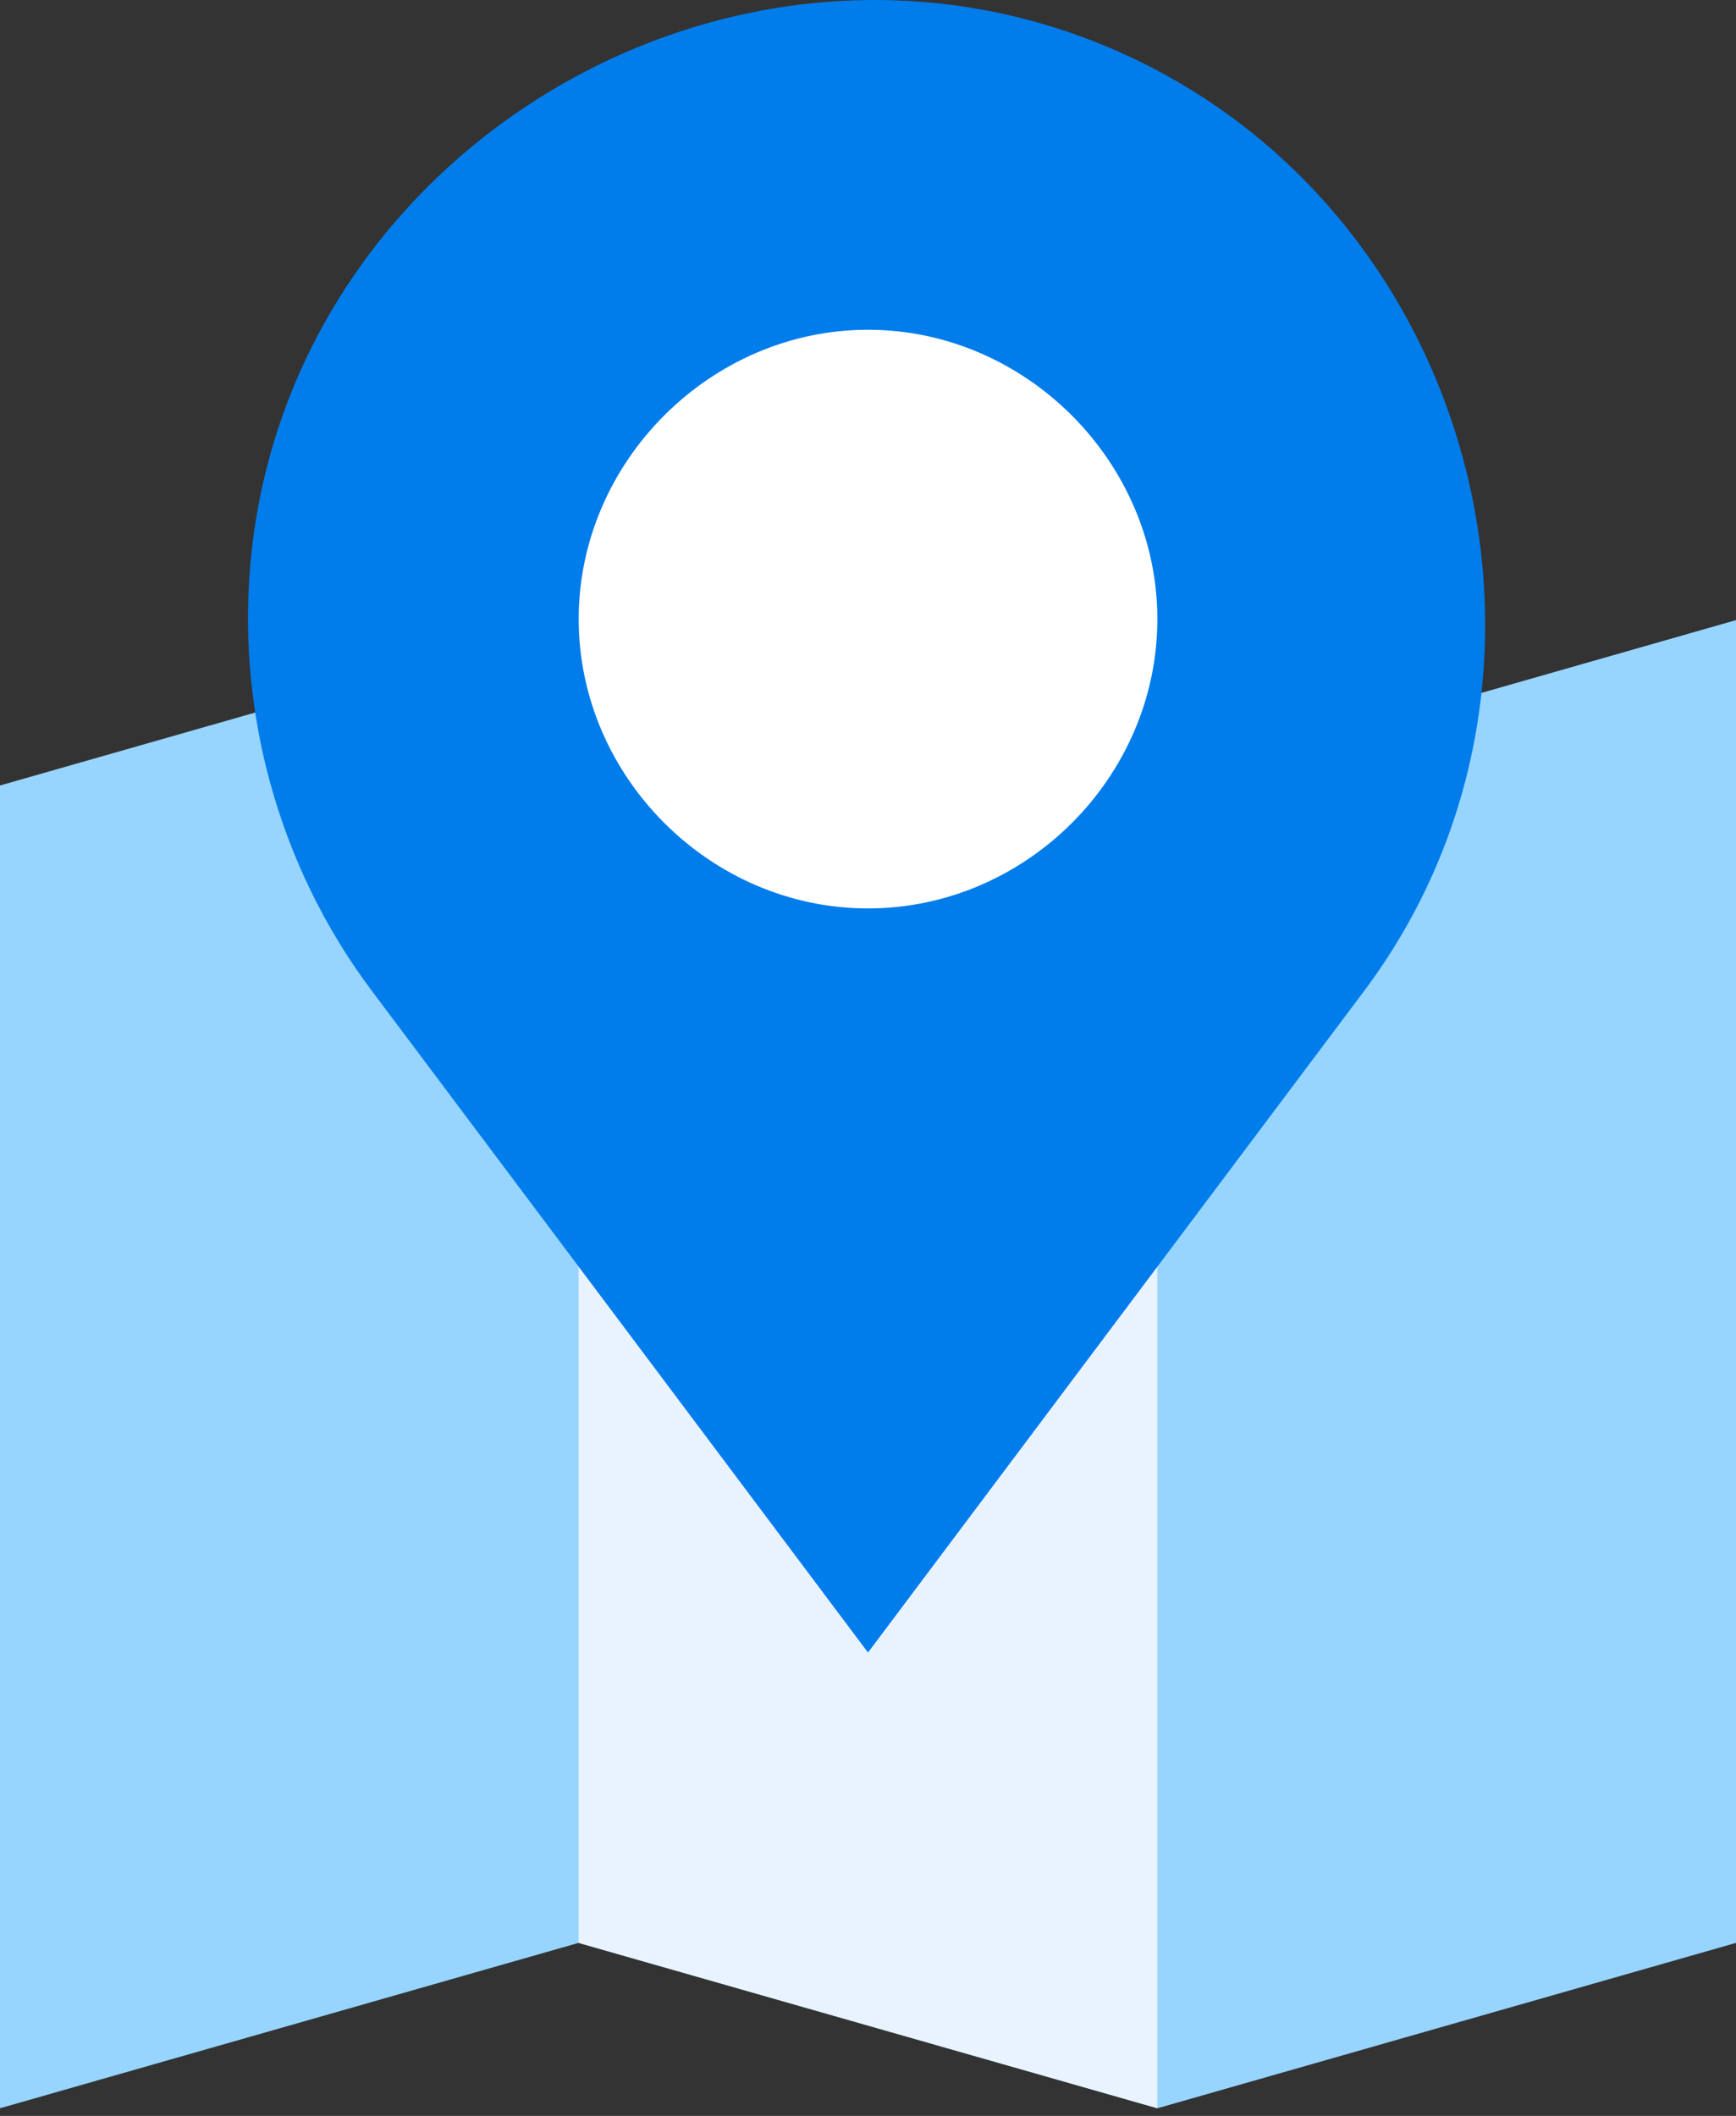
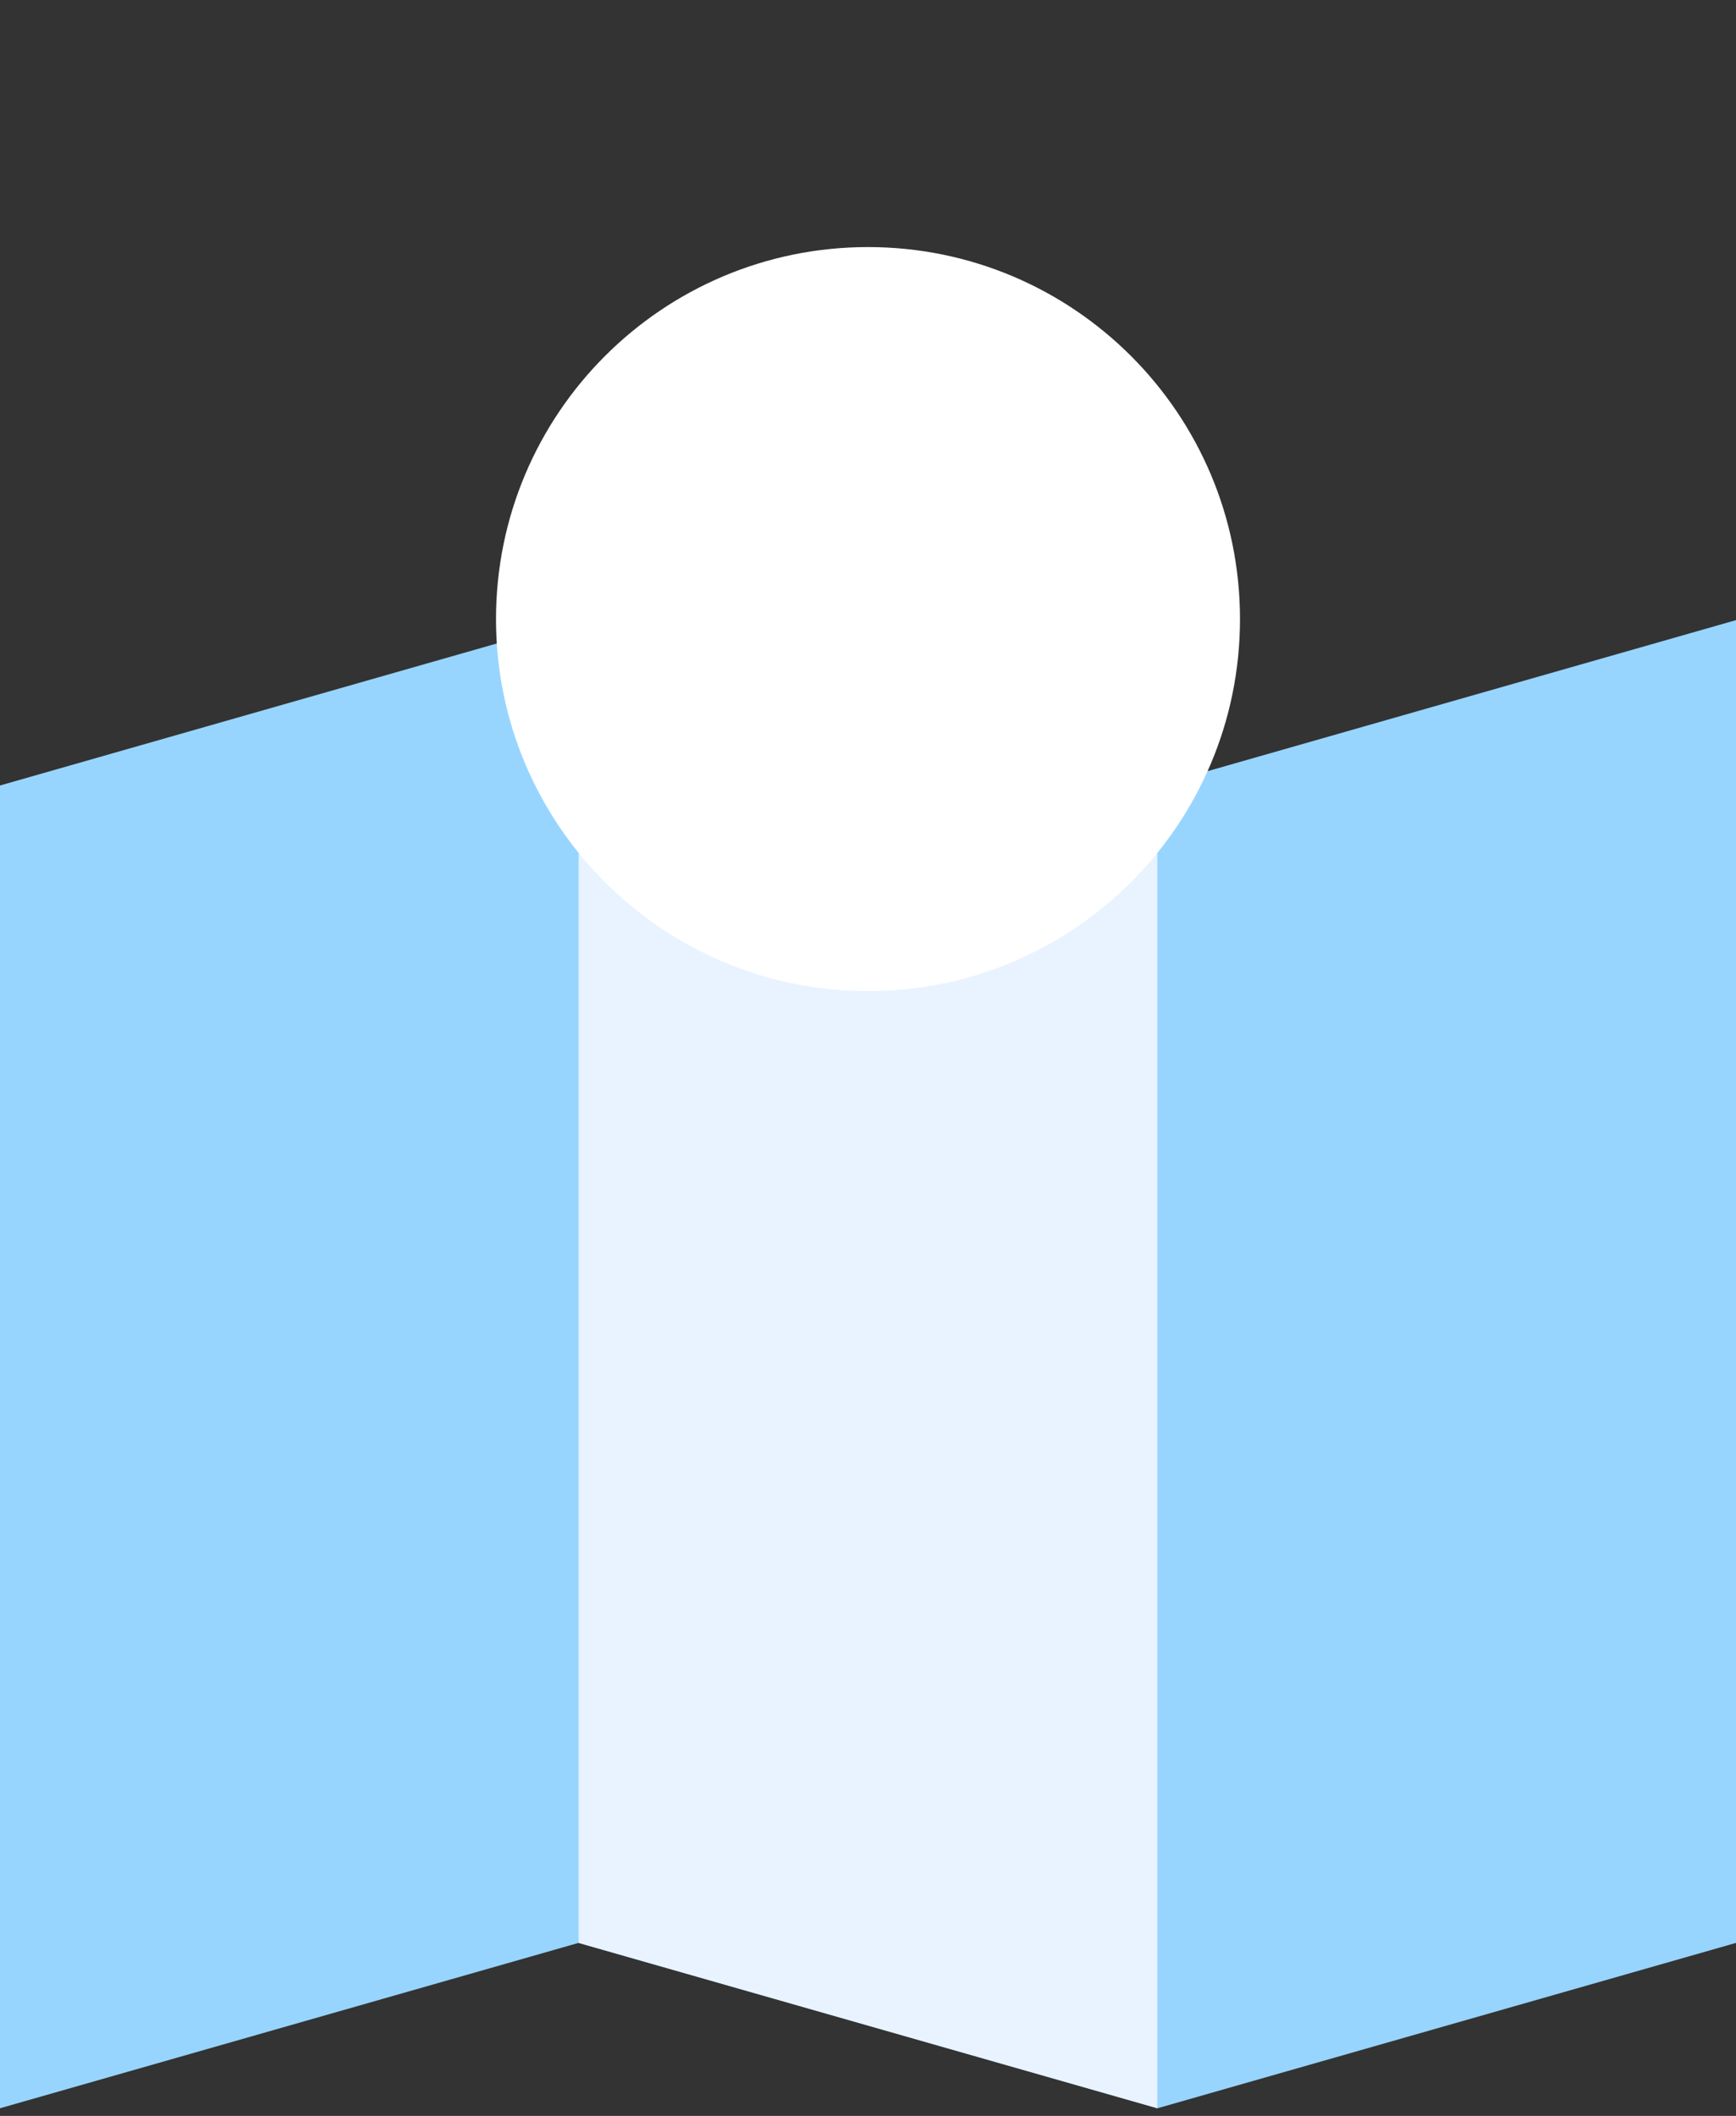
<svg xmlns="http://www.w3.org/2000/svg" width="32" height="39" viewBox="0 0 32 39" fill="none">
  <rect x="0" y="0" width="32" height="39" fill="#333333" stroke="none" />
  <g id="Link Card Icon Container">
    <g id="Link Card Icon Background">
      <g id="Link Card Icon Background_2">
        <path id="Vector" d="M21.336 14.478L10.664 11.43L0 14.478V38.859L10.664 35.811L21.336 38.859L32 35.811V11.43L21.336 14.478Z" fill="#97D5FF" />
        <path id="Vector_2" d="M21.333 14.478V38.859L10.666 35.811V11.43L21.333 14.478Z" fill="#E8F3FF" />
      </g>
      <path id="Vector_3" d="M16 18.268C19.787 18.268 22.857 15.198 22.857 11.411C22.857 7.624 19.787 4.554 16 4.554C12.213 4.554 9.143 7.624 9.143 11.411C9.143 15.198 12.213 18.268 16 18.268Z" fill="white" />
-       <path id="Vector_4" d="M20.473 0.889C27.193 3.754 29.524 12.424 25.143 18.268L16 30.459L6.858 18.268C5.12 15.96 4.32 13.019 4.64 10.146C5.471 2.657 13.547 -2.059 20.473 0.889ZM21.334 11.411C21.334 8.508 18.903 6.078 16 6.078C13.098 6.078 10.667 8.508 10.667 11.411C10.667 14.314 13.09 16.744 16 16.744C18.911 16.744 21.334 14.322 21.334 11.411Z" fill="#007CEB" />
    </g>
  </g>
</svg>